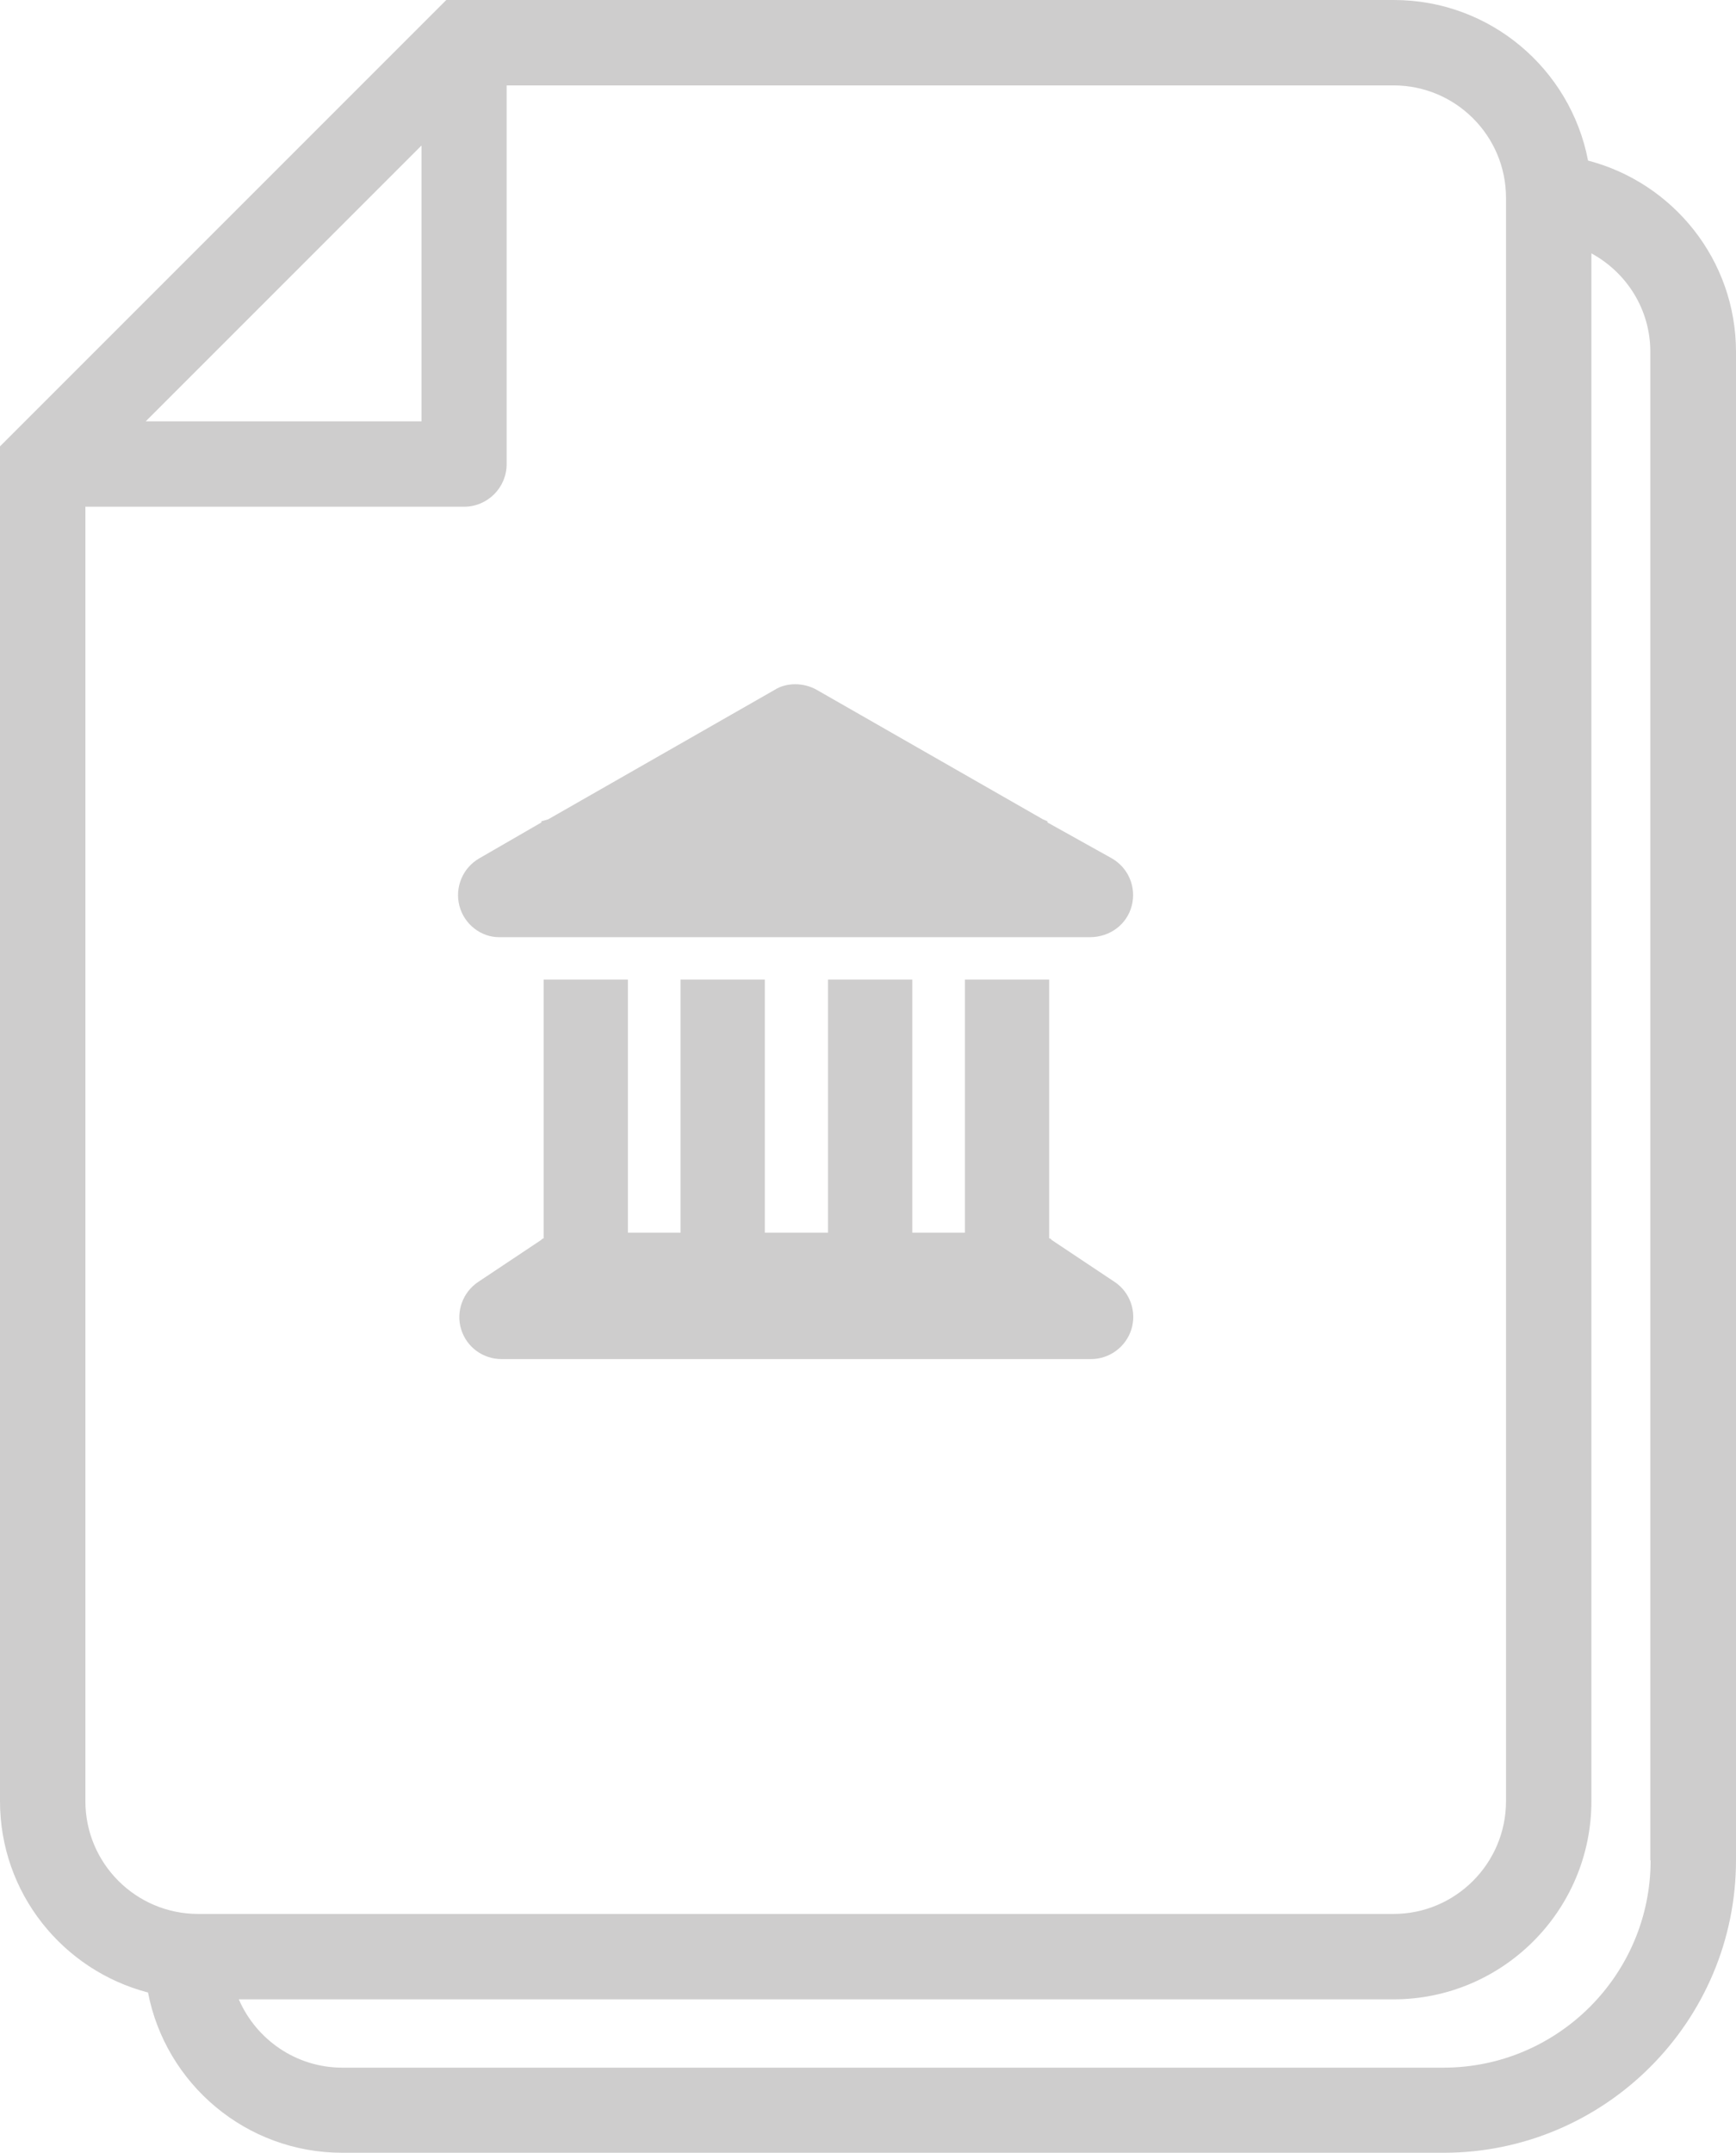
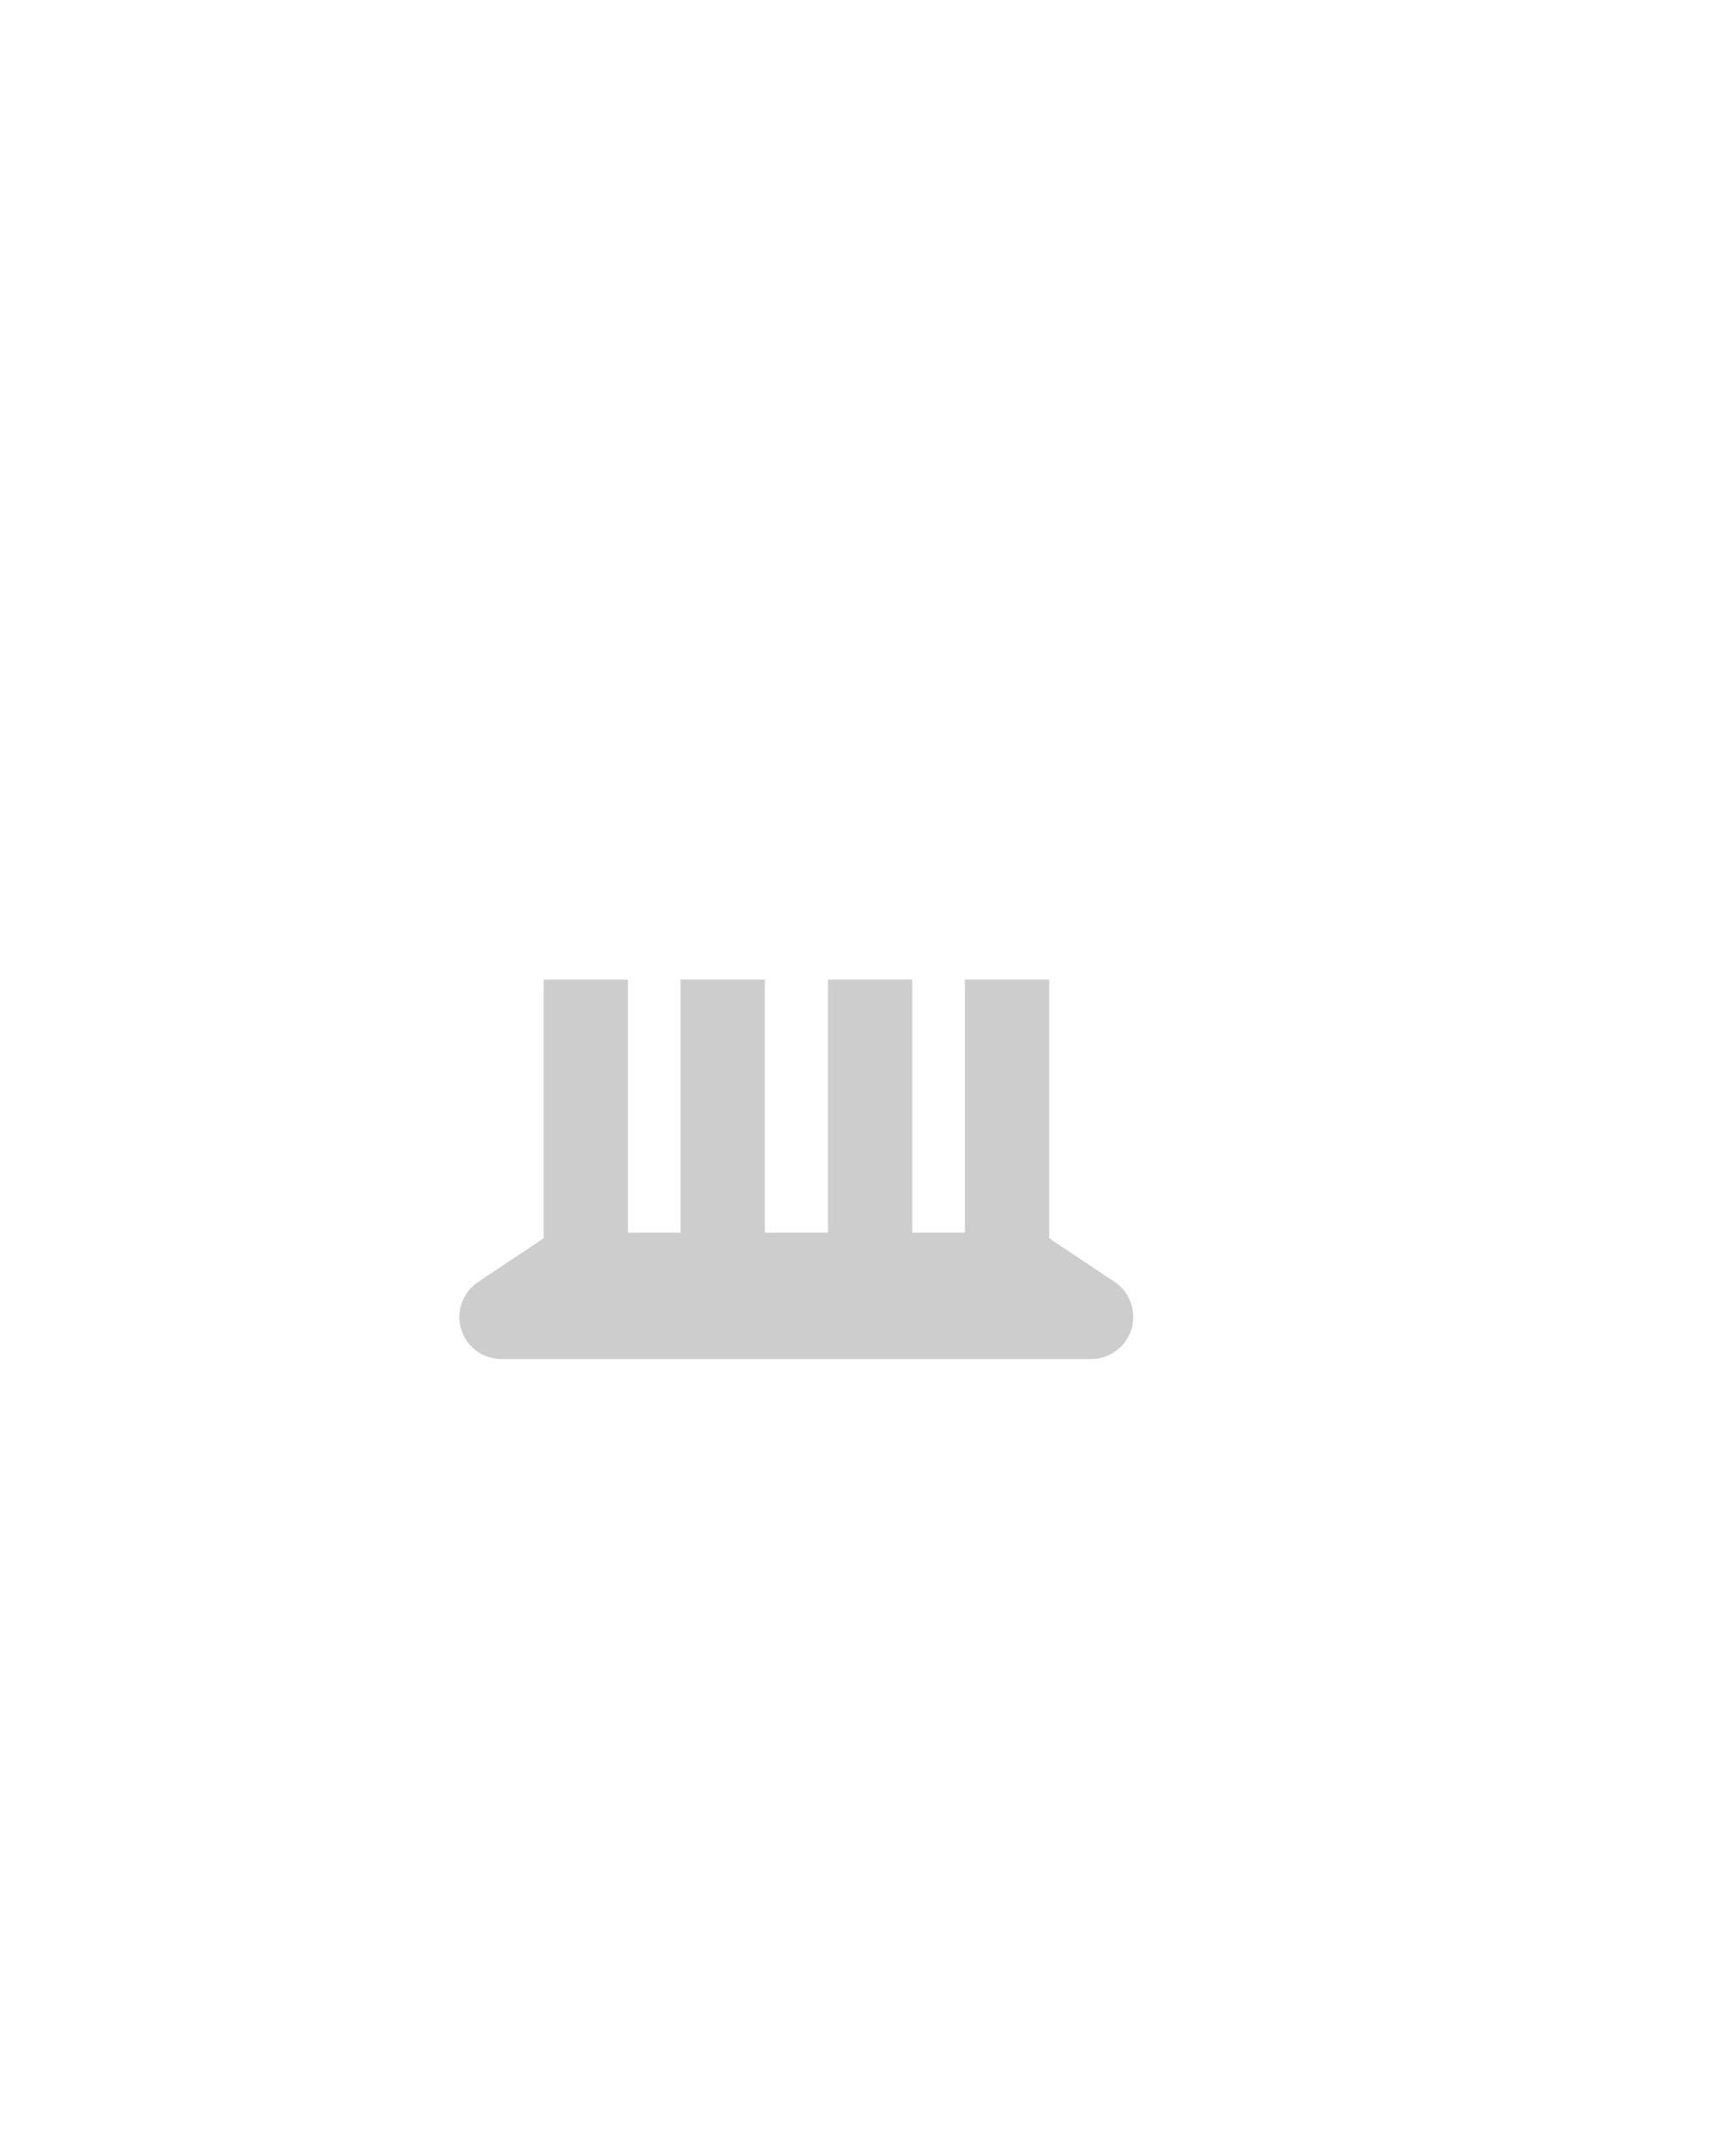
<svg xmlns="http://www.w3.org/2000/svg" id="Layer_2" viewBox="0 0 60.99 75.63">
  <defs>
    <style>.cls-1{fill:#cecdcd;}</style>
  </defs>
  <g id="Layer_1-2">
    <g>
-       <path class="cls-1" d="M55.79,5.63c-.62-3.21-3.44-5.63-6.82-5.63H15.68l-.44,.44L.44,15.24l-.44,.44V63.27c0,3.23,2.21,5.94,5.2,6.72,.62,3.21,3.44,5.63,6.83,5.63H50.71c5.67,0,10.28-4.61,10.28-10.28V12.36c0-3.23-2.21-5.94-5.2-6.72Zm-40.98-.51V14.8H5.12L14.8,5.12ZM3,63.27V17.8h13.3c.83,0,1.5-.67,1.5-1.5V3h31.16c2.18,0,3.95,1.77,3.95,3.95V63.27c0,2.18-1.77,3.96-3.95,3.96H6.96c-2.18,0-3.96-1.77-3.96-3.96Zm54.99,2.08c0,4.01-3.26,7.28-7.28,7.28H12.03c-1.63,0-3.03-.99-3.64-2.4H48.96c3.83,0,6.95-3.12,6.95-6.96V8.9c1.23,.67,2.07,1.96,2.07,3.46v52.99Z" />
      <path class="cls-1" d="M17.58,47.74h20.75c.65,0,1.23-.43,1.42-1.05,.19-.62-.05-1.3-.59-1.66l-2.22-1.48c-.03-.06-.06-.04-.08-.05v-9.09h-2.96v8.89h-1.85v-8.89h-2.96v8.89h-2.22v-8.89h-2.96v8.89h-1.85v-8.89h-2.96v9.09s-.05,0-.08,.05l-2.22,1.48c-.54,.36-.79,1.04-.6,1.66,.19,.63,.77,1.05,1.42,1.05Z" />
-       <path class="cls-1" d="M17.54,32.92h20.75c.71,0,1.3-.45,1.47-1.1,.17-.65-.11-1.33-.7-1.67l-2.26-1.26v-.04l-.16-.07-7.95-4.55c-.46-.26-1.06-.26-1.47,0l-7.96,4.55-.24,.07v.04l-2.18,1.26c-.58,.33-.87,1.02-.7,1.67,.17,.65,.76,1.1,1.39,1.1Z" />
    </g>
  </g>
</svg>